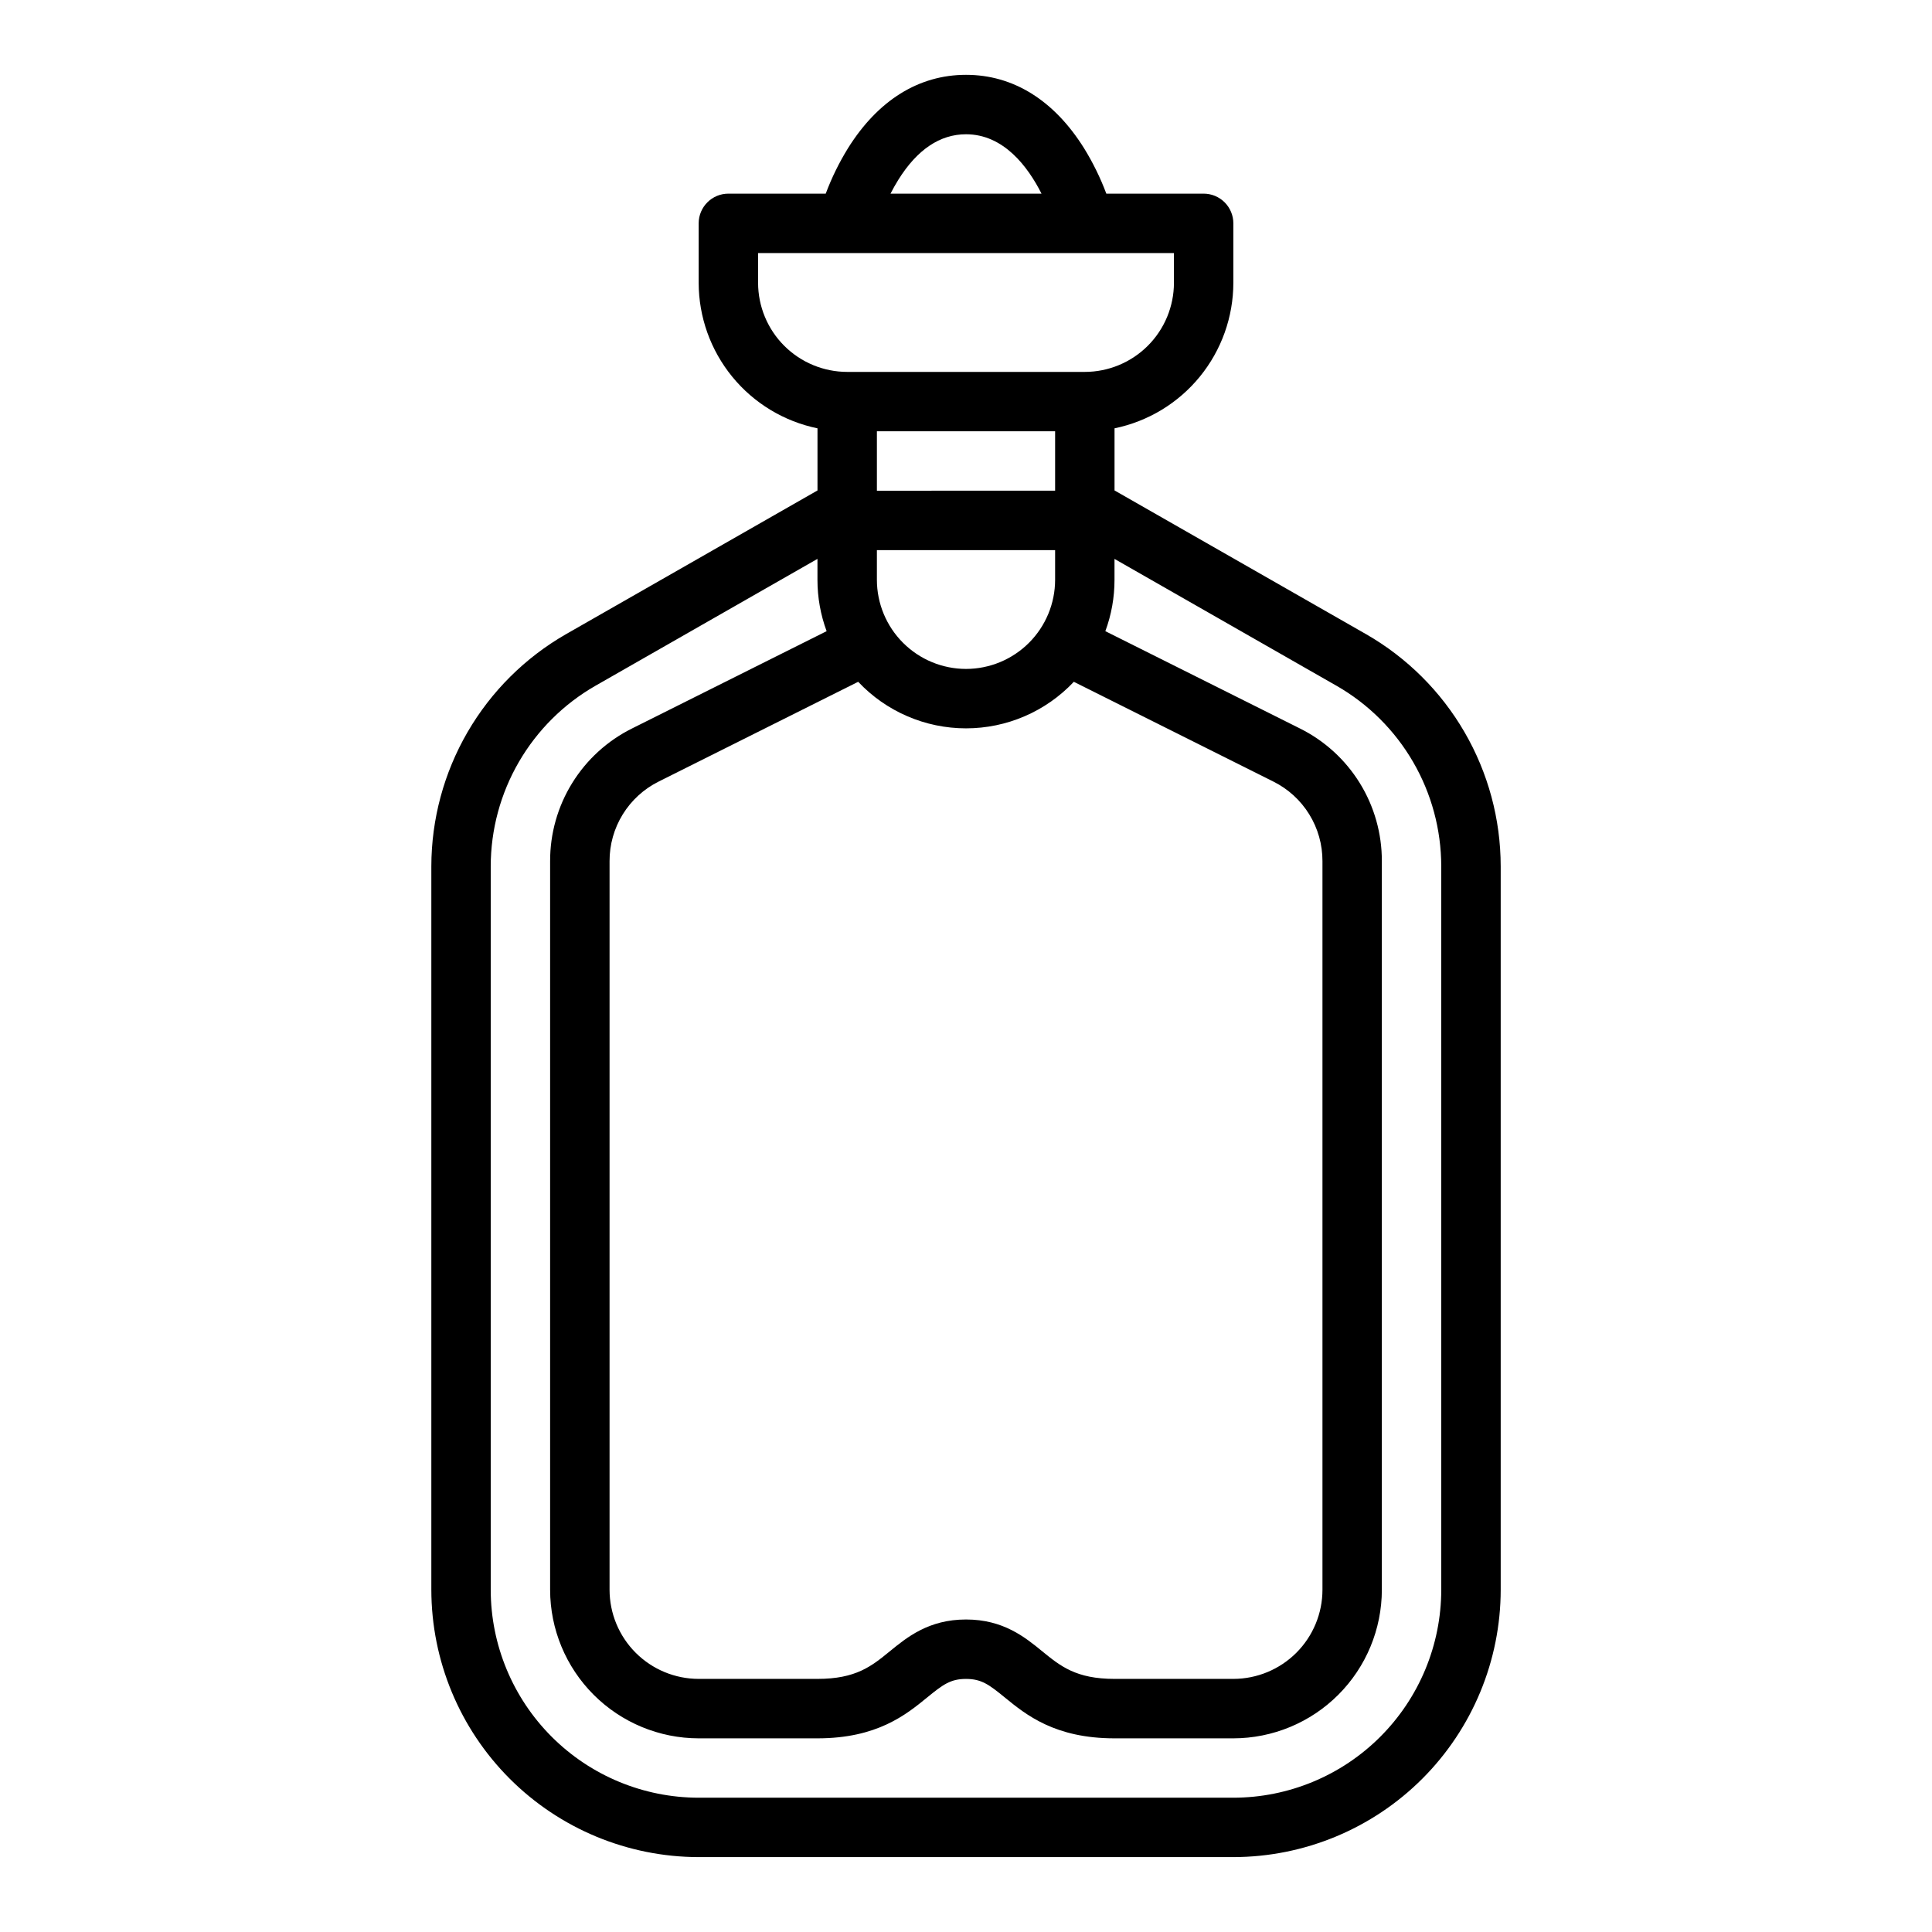
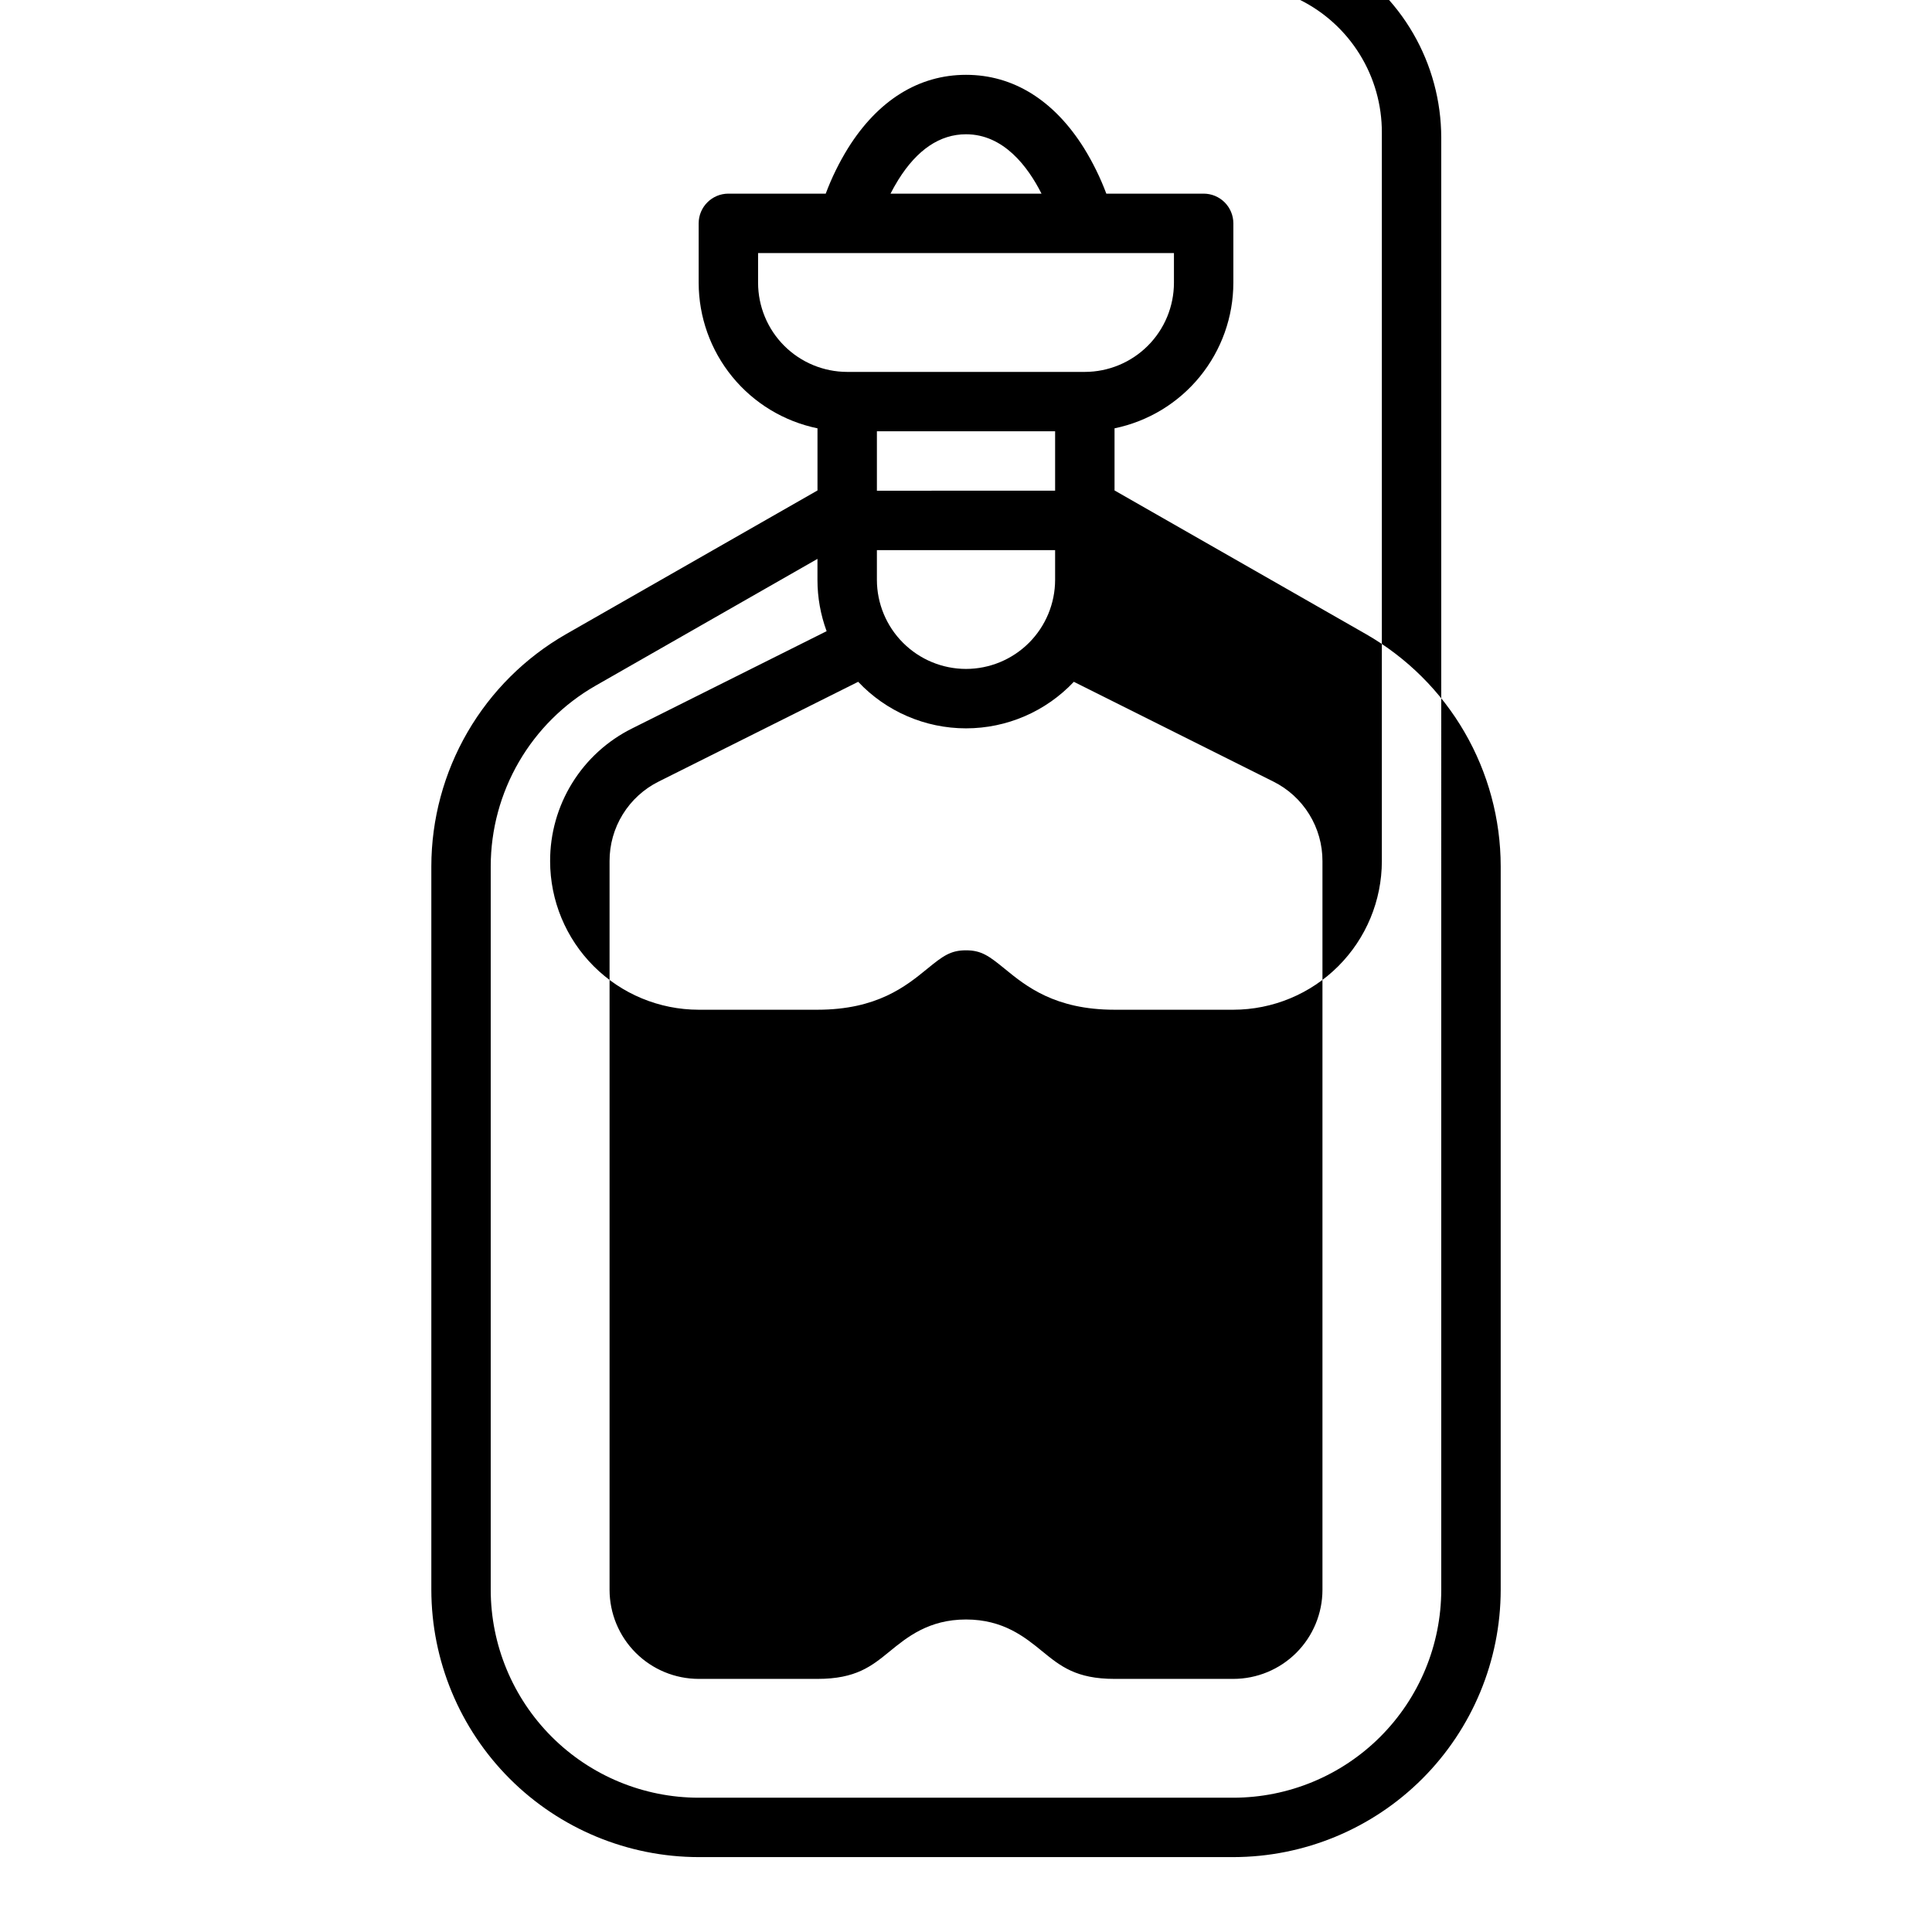
<svg xmlns="http://www.w3.org/2000/svg" fill="#000000" width="800px" height="800px" version="1.1" viewBox="144 144 512 512">
-   <path d="m506 312.05-66.637-38.078v-16.461c8.883-1.828 16.867-6.66 22.602-13.688 5.738-7.027 8.875-15.816 8.887-24.887v-15.742c0-2.09-0.832-4.09-2.305-5.566-1.477-1.477-3.481-2.309-5.566-2.309h-25.793c-1.574-4.195-3.551-8.23-5.906-12.043-7.957-12.719-18.77-19.445-31.277-19.445-12.512 0-23.32 6.723-31.277 19.445-2.352 3.812-4.332 7.848-5.902 12.043h-25.797c-4.348 0-7.875 3.527-7.875 7.875v15.742c0.012 9.07 3.148 17.859 8.887 24.887 5.734 7.027 13.719 11.859 22.602 13.688v16.465l-66.637 38.082c-10.832 6.207-19.836 15.164-26.105 25.961-6.266 10.801-9.574 23.059-9.594 35.547v191.74c0.023 18.781 7.492 36.789 20.777 50.074 13.281 13.281 31.289 20.75 50.07 20.773h141.7c18.781-0.023 36.789-7.492 50.074-20.773 13.281-13.285 20.754-31.293 20.773-50.074v-191.74c-0.016-12.488-3.324-24.75-9.594-35.551-6.266-10.801-15.27-19.754-26.105-25.965zm-82.383-53.754v15.742l-47.23 0.004v-15.746zm-23.617 62.977h0.004c-6.262-0.008-12.266-2.496-16.691-6.926-4.43-4.426-6.918-10.43-6.926-16.688v-7.871h47.23v7.871c-0.008 6.258-2.496 12.262-6.922 16.688-4.43 4.43-10.434 6.918-16.691 6.926zm0 15.742 0.004 0.004c10.816 0 21.156-4.461 28.574-12.336l52.832 26.418c3.934 1.949 7.242 4.961 9.547 8.695 2.309 3.731 3.523 8.039 3.508 12.426v193.09c-0.004 6.258-2.496 12.262-6.922 16.691-4.43 4.426-10.43 6.914-16.691 6.922h-31.488c-10.195 0-14.328-3.379-19.121-7.281-4.613-3.773-10.359-8.461-20.238-8.461-9.883 0-15.625 4.691-20.238 8.461-4.789 3.91-8.926 7.281-19.121 7.281h-31.492c-6.258-0.008-12.262-2.496-16.688-6.922-4.43-4.43-6.918-10.434-6.926-16.691v-193.09c-0.016-4.387 1.199-8.695 3.508-12.426 2.309-3.734 5.613-6.746 9.547-8.695l52.832-26.418c7.418 7.875 17.758 12.336 28.578 12.336zm-17.922-145.39c4.996-7.992 11.027-12.043 17.926-12.043 9.957 0 16.371 8.543 20.012 15.742h-40.023c0.617-1.207 1.312-2.457 2.086-3.699zm-37.18 27.316v-7.871h110.21v7.871c-0.008 6.262-2.496 12.266-6.926 16.691-4.426 4.426-10.43 6.918-16.688 6.926h-62.977c-6.262-0.008-12.266-2.5-16.691-6.926-4.43-4.426-6.918-10.43-6.926-16.691zm181.05 346.37c-0.016 14.609-5.824 28.613-16.156 38.945-10.332 10.332-24.336 16.141-38.945 16.156h-141.7c-14.609-0.016-28.613-5.824-38.945-16.156-10.328-10.332-16.141-24.336-16.156-38.945v-191.74c0.012-9.715 2.586-19.25 7.461-27.648 4.875-8.402 11.875-15.367 20.305-20.195l58.824-33.617v5.555c-0.004 4.641 0.82 9.246 2.426 13.602l-51.516 25.758c-6.555 3.25-12.066 8.27-15.91 14.492-3.848 6.223-5.871 13.398-5.848 20.711v193.09c0.012 10.434 4.164 20.438 11.543 27.816 7.379 7.379 17.383 11.531 27.816 11.543h31.488c15.805 0 23.477-6.262 29.078-10.836 4.168-3.406 6.184-4.91 10.285-4.91 4.098 0 6.113 1.504 10.281 4.91 5.602 4.574 13.27 10.836 29.078 10.836h31.488c10.434-0.012 20.438-4.164 27.816-11.543 7.379-7.379 11.531-17.383 11.543-27.816v-193.09c0.023-7.312-2-14.488-5.848-20.711-3.844-6.223-9.355-11.242-15.91-14.492l-51.516-25.758c1.609-4.356 2.43-8.961 2.426-13.602v-5.551l58.828 33.617v-0.004c8.426 4.828 15.43 11.793 20.305 20.195 4.875 8.398 7.445 17.934 7.457 27.648z" />
+   <path d="m506 312.05-66.637-38.078v-16.461c8.883-1.828 16.867-6.66 22.602-13.688 5.738-7.027 8.875-15.816 8.887-24.887v-15.742c0-2.09-0.832-4.09-2.305-5.566-1.477-1.477-3.481-2.309-5.566-2.309h-25.793c-1.574-4.195-3.551-8.23-5.906-12.043-7.957-12.719-18.77-19.445-31.277-19.445-12.512 0-23.32 6.723-31.277 19.445-2.352 3.812-4.332 7.848-5.902 12.043h-25.797c-4.348 0-7.875 3.527-7.875 7.875v15.742c0.012 9.07 3.148 17.859 8.887 24.887 5.734 7.027 13.719 11.859 22.602 13.688v16.465l-66.637 38.082c-10.832 6.207-19.836 15.164-26.105 25.961-6.266 10.801-9.574 23.059-9.594 35.547v191.74c0.023 18.781 7.492 36.789 20.777 50.074 13.281 13.281 31.289 20.75 50.07 20.773h141.7c18.781-0.023 36.789-7.492 50.074-20.773 13.281-13.285 20.754-31.293 20.773-50.074v-191.74c-0.016-12.488-3.324-24.75-9.594-35.551-6.266-10.801-15.27-19.754-26.105-25.965zm-82.383-53.754v15.742l-47.23 0.004v-15.746zm-23.617 62.977h0.004c-6.262-0.008-12.266-2.496-16.691-6.926-4.43-4.426-6.918-10.43-6.926-16.688v-7.871h47.23v7.871c-0.008 6.258-2.496 12.262-6.922 16.688-4.43 4.43-10.434 6.918-16.691 6.926zm0 15.742 0.004 0.004c10.816 0 21.156-4.461 28.574-12.336l52.832 26.418c3.934 1.949 7.242 4.961 9.547 8.695 2.309 3.731 3.523 8.039 3.508 12.426v193.09c-0.004 6.258-2.496 12.262-6.922 16.691-4.43 4.426-10.43 6.914-16.691 6.922h-31.488c-10.195 0-14.328-3.379-19.121-7.281-4.613-3.773-10.359-8.461-20.238-8.461-9.883 0-15.625 4.691-20.238 8.461-4.789 3.91-8.926 7.281-19.121 7.281h-31.492c-6.258-0.008-12.262-2.496-16.688-6.922-4.43-4.43-6.918-10.434-6.926-16.691v-193.09c-0.016-4.387 1.199-8.695 3.508-12.426 2.309-3.734 5.613-6.746 9.547-8.695l52.832-26.418c7.418 7.875 17.758 12.336 28.578 12.336zm-17.922-145.39c4.996-7.992 11.027-12.043 17.926-12.043 9.957 0 16.371 8.543 20.012 15.742h-40.023c0.617-1.207 1.312-2.457 2.086-3.699zm-37.18 27.316v-7.871h110.21v7.871c-0.008 6.262-2.496 12.266-6.926 16.691-4.426 4.426-10.43 6.918-16.688 6.926h-62.977c-6.262-0.008-12.266-2.5-16.691-6.926-4.43-4.426-6.918-10.43-6.926-16.691zm181.05 346.37c-0.016 14.609-5.824 28.613-16.156 38.945-10.332 10.332-24.336 16.141-38.945 16.156h-141.7c-14.609-0.016-28.613-5.824-38.945-16.156-10.328-10.332-16.141-24.336-16.156-38.945v-191.74c0.012-9.715 2.586-19.25 7.461-27.648 4.875-8.402 11.875-15.367 20.305-20.195l58.824-33.617v5.555c-0.004 4.641 0.82 9.246 2.426 13.602l-51.516 25.758c-6.555 3.25-12.066 8.27-15.91 14.492-3.848 6.223-5.871 13.398-5.848 20.711c0.012 10.434 4.164 20.438 11.543 27.816 7.379 7.379 17.383 11.531 27.816 11.543h31.488c15.805 0 23.477-6.262 29.078-10.836 4.168-3.406 6.184-4.91 10.285-4.91 4.098 0 6.113 1.504 10.281 4.91 5.602 4.574 13.27 10.836 29.078 10.836h31.488c10.434-0.012 20.438-4.164 27.816-11.543 7.379-7.379 11.531-17.383 11.543-27.816v-193.09c0.023-7.312-2-14.488-5.848-20.711-3.844-6.223-9.355-11.242-15.91-14.492l-51.516-25.758c1.609-4.356 2.43-8.961 2.426-13.602v-5.551l58.828 33.617v-0.004c8.426 4.828 15.43 11.793 20.305 20.195 4.875 8.398 7.445 17.934 7.457 27.648z" />
</svg>